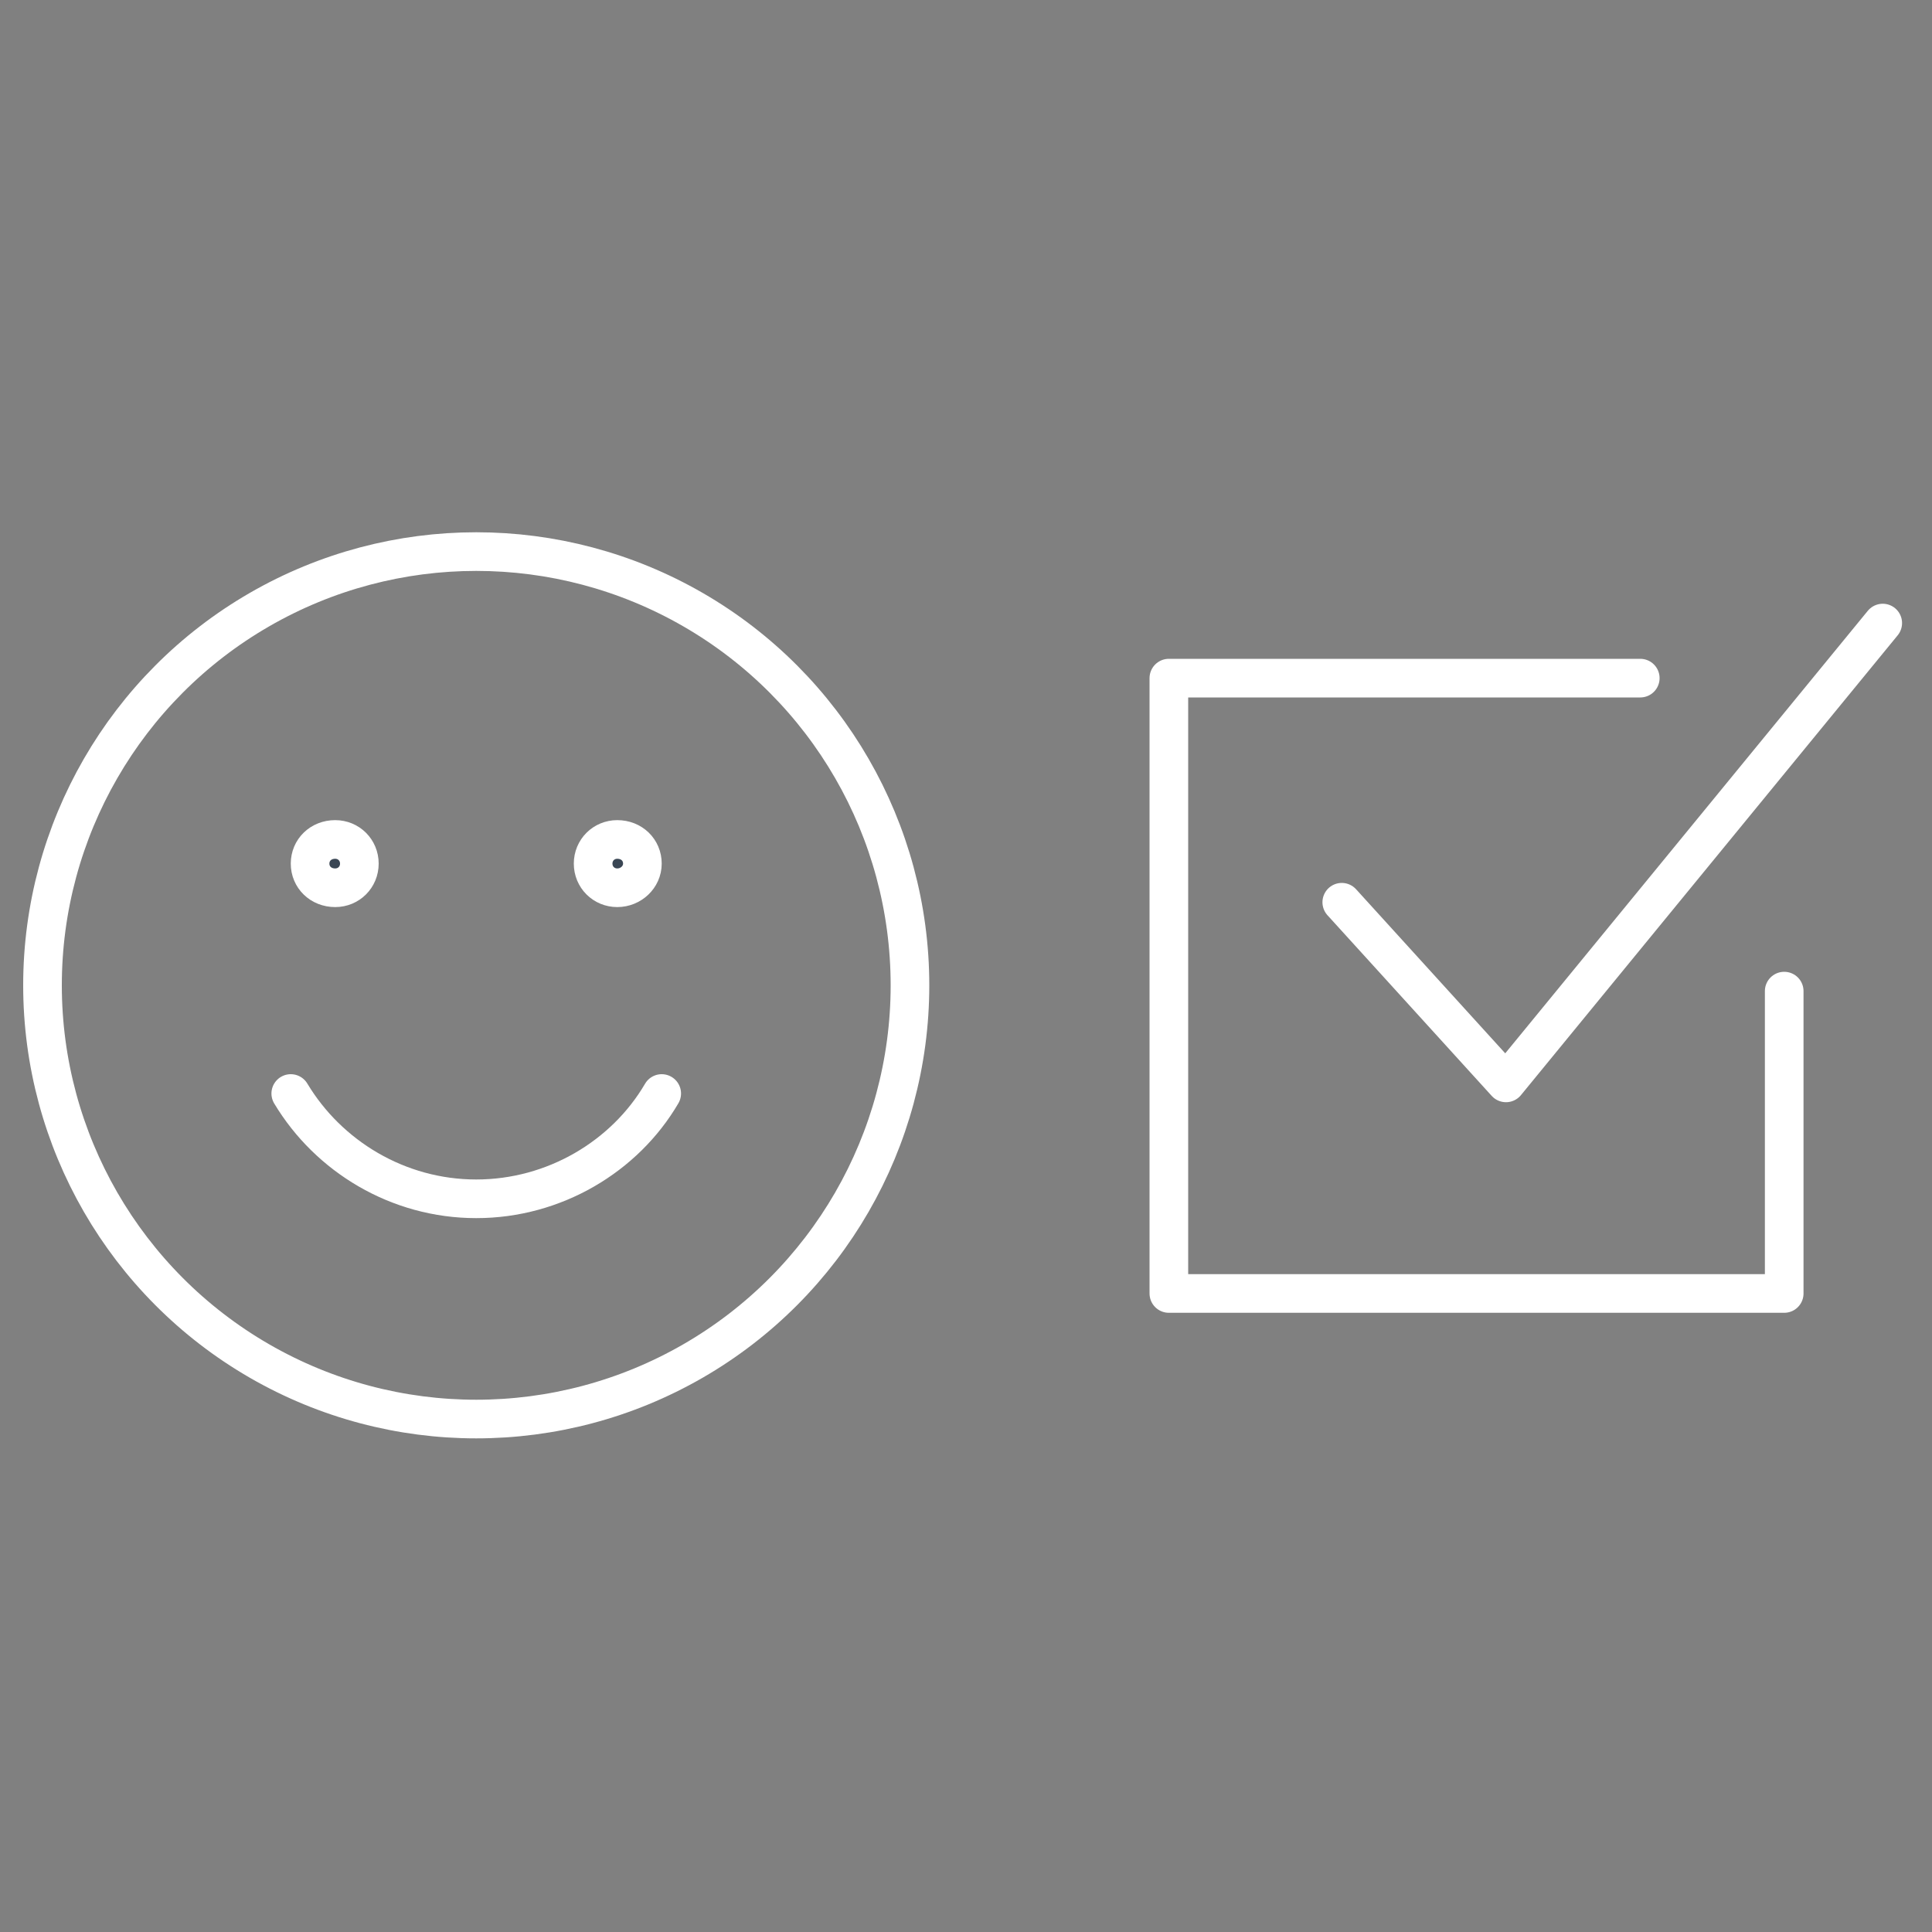
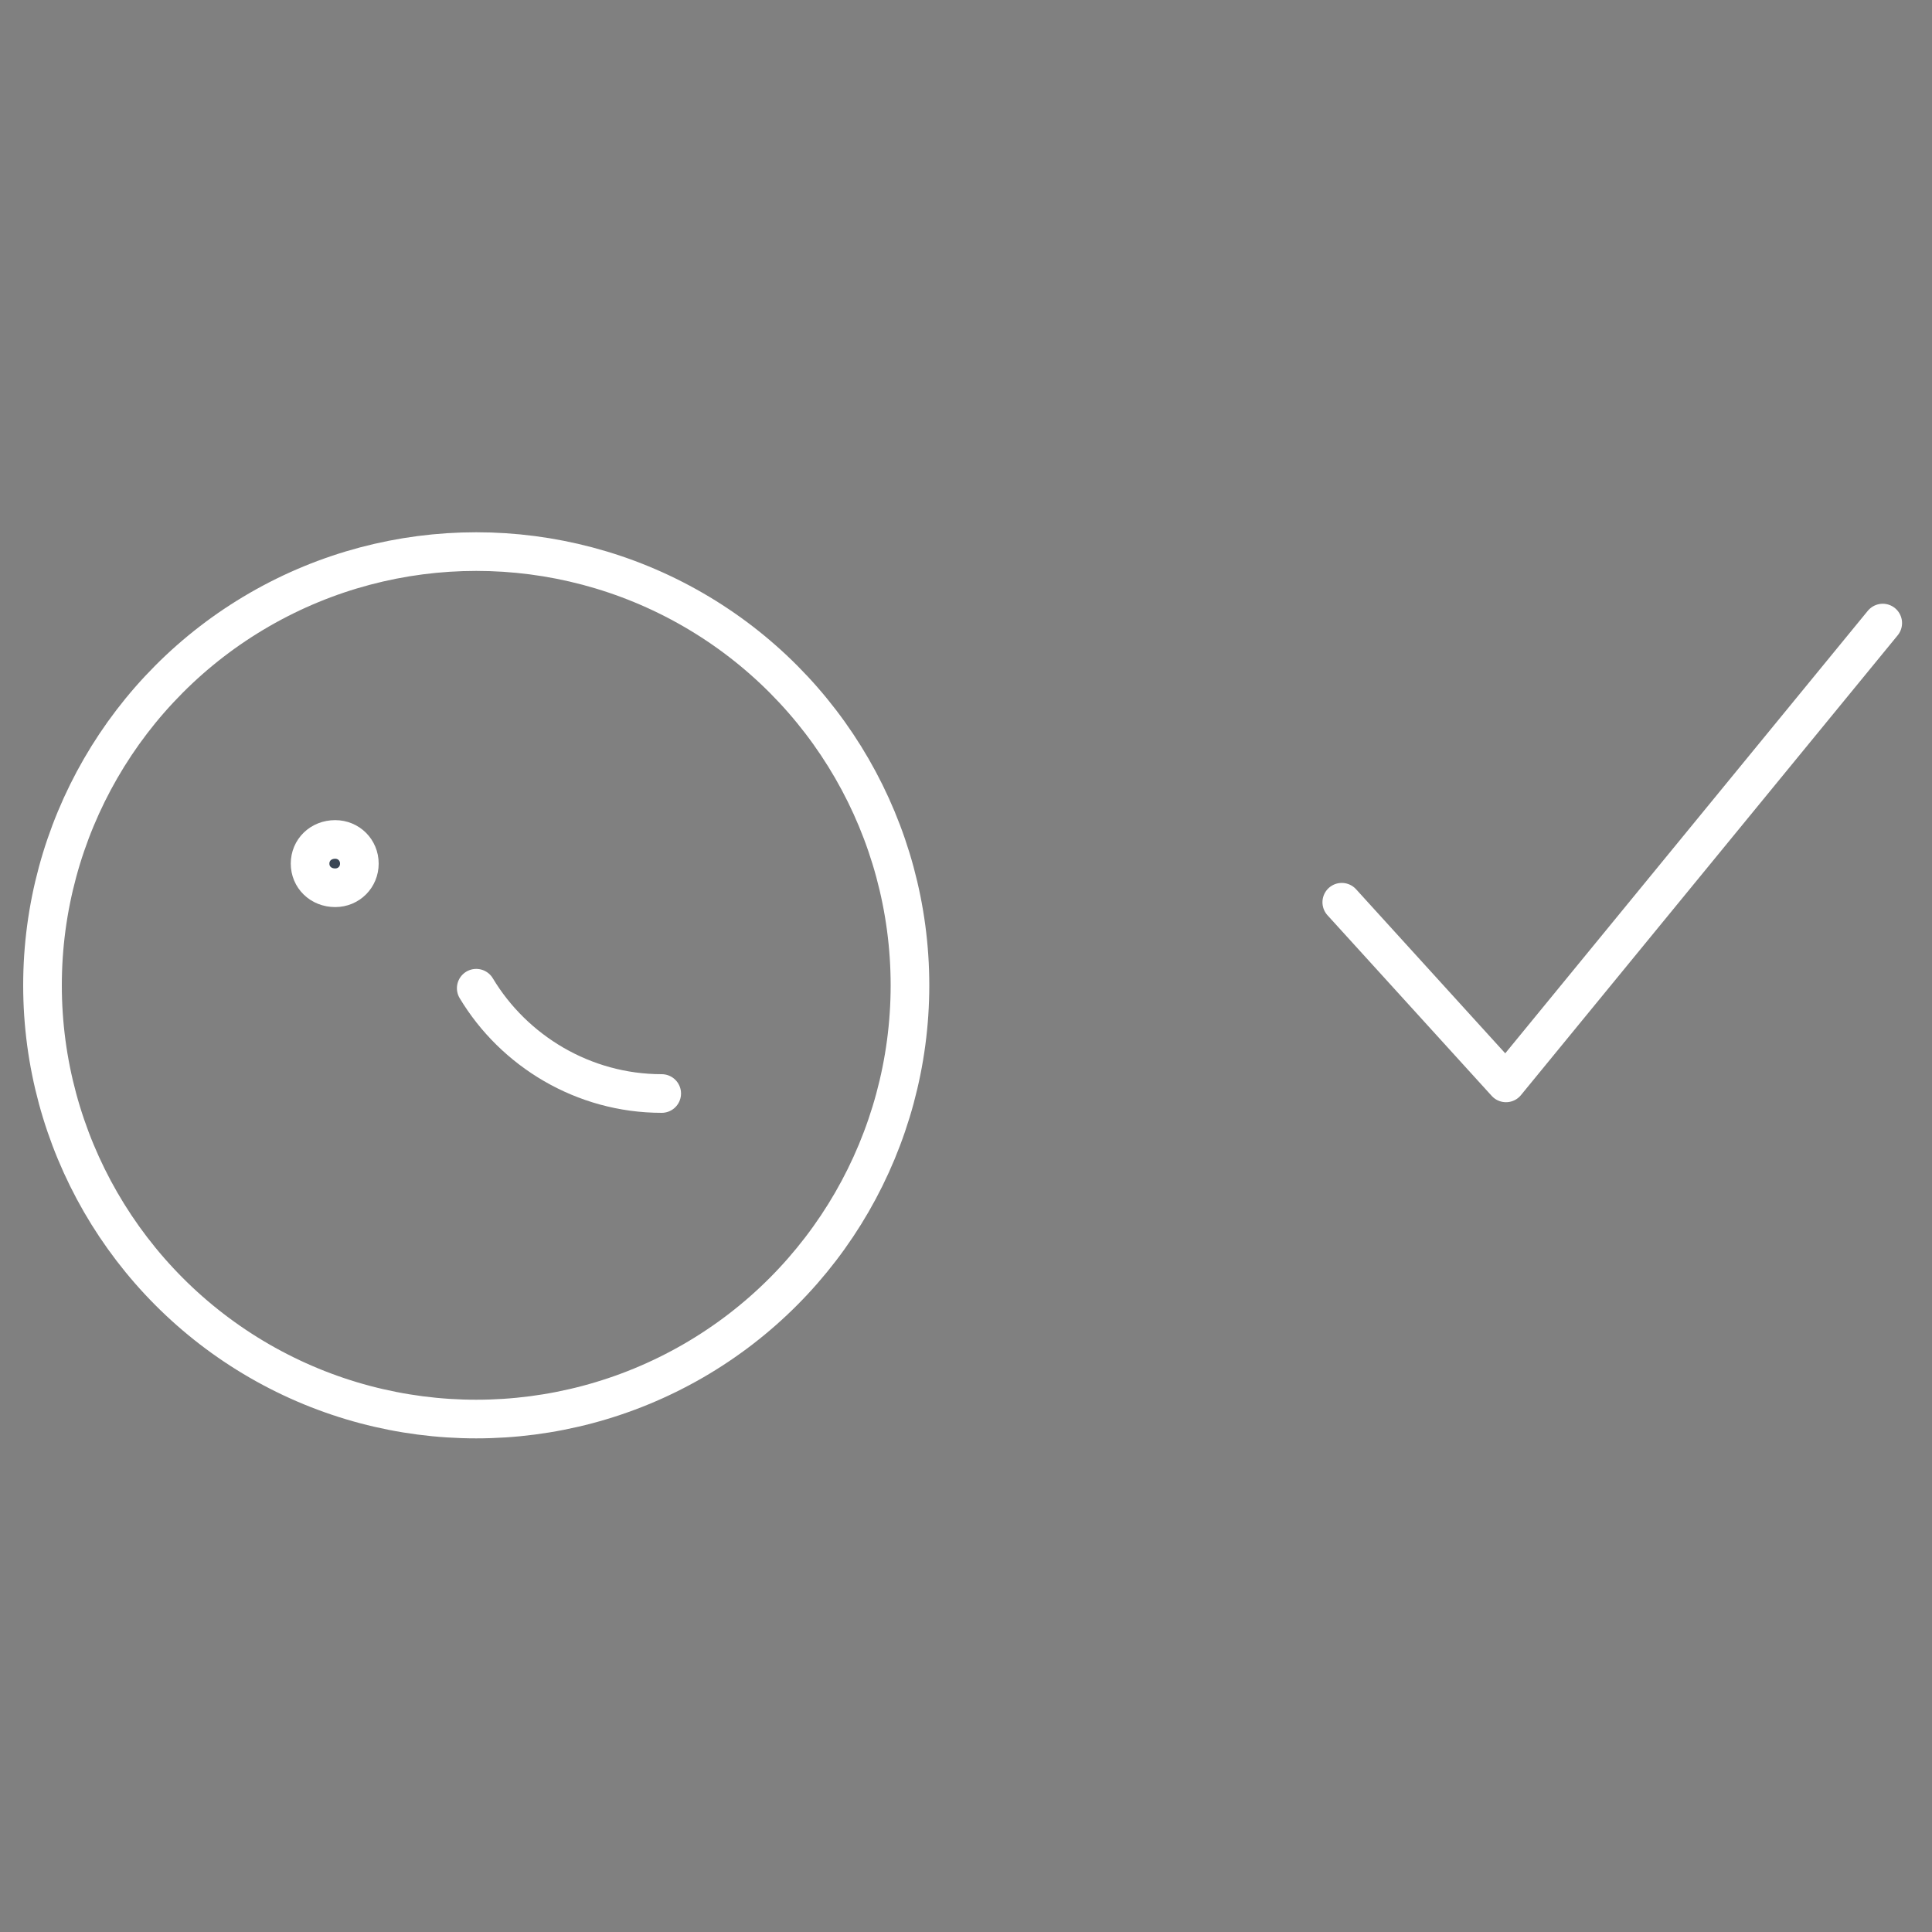
<svg xmlns="http://www.w3.org/2000/svg" version="1.1" id="Camada_1" x="0px" y="0px" viewBox="0 0 200 200" style="enable-background:new 0 0 200 200;" xml:space="preserve">
  <rect x="0" y="0" width="200" height="200" fill="#808080" stroke="none" />
  <style type="text/css"> .st0{fill:#3A4654;stroke:#FFFFFF;stroke-width:4;stroke-miterlimit:10;} .st1{fill:none;stroke:#FFFFFF;stroke-width:4;stroke-linecap:round;stroke-linejoin:round;stroke-miterlimit:10;} </style>
  <g>
    <g>
      <g>
        <g>
          <g>
-             <path class="st0" d="M61.4,89.4c0,1.4,1.1,2.5,2.5,2.5c1.4,0,2.6-1.1,2.6-2.5c0-1.4-1.1-2.5-2.6-2.5 C62.5,86.9,61.4,88,61.4,89.4z" />
-           </g>
+             </g>
        </g>
        <g>
          <g>
            <path class="st0" d="M32.1,89.4c0,1.4,1.1,2.5,2.6,2.5c1.4,0,2.5-1.1,2.5-2.5c0-1.4-1.1-2.5-2.5-2.5 C33.2,86.9,32.1,88,32.1,89.4z" />
          </g>
        </g>
      </g>
      <circle class="st1" cx="49.3" cy="102" r="44.9" />
-       <path class="st1" d="M68.5,113.2c-3.8,6.5-11.1,10.9-19.2,10.9c-8.1,0-15.3-4.4-19.2-10.9" />
+       <path class="st1" d="M68.5,113.2c-8.1,0-15.3-4.4-19.2-10.9" />
    </g>
-     <polyline class="st1" points="184.7,102.6 184.7,133.9 121,133.9 121,70.2 169.8,70.2 " />
    <polyline class="st1" points="138.9,93.4 155.9,112.1 194.9,64.5 " />
  </g>
</svg>